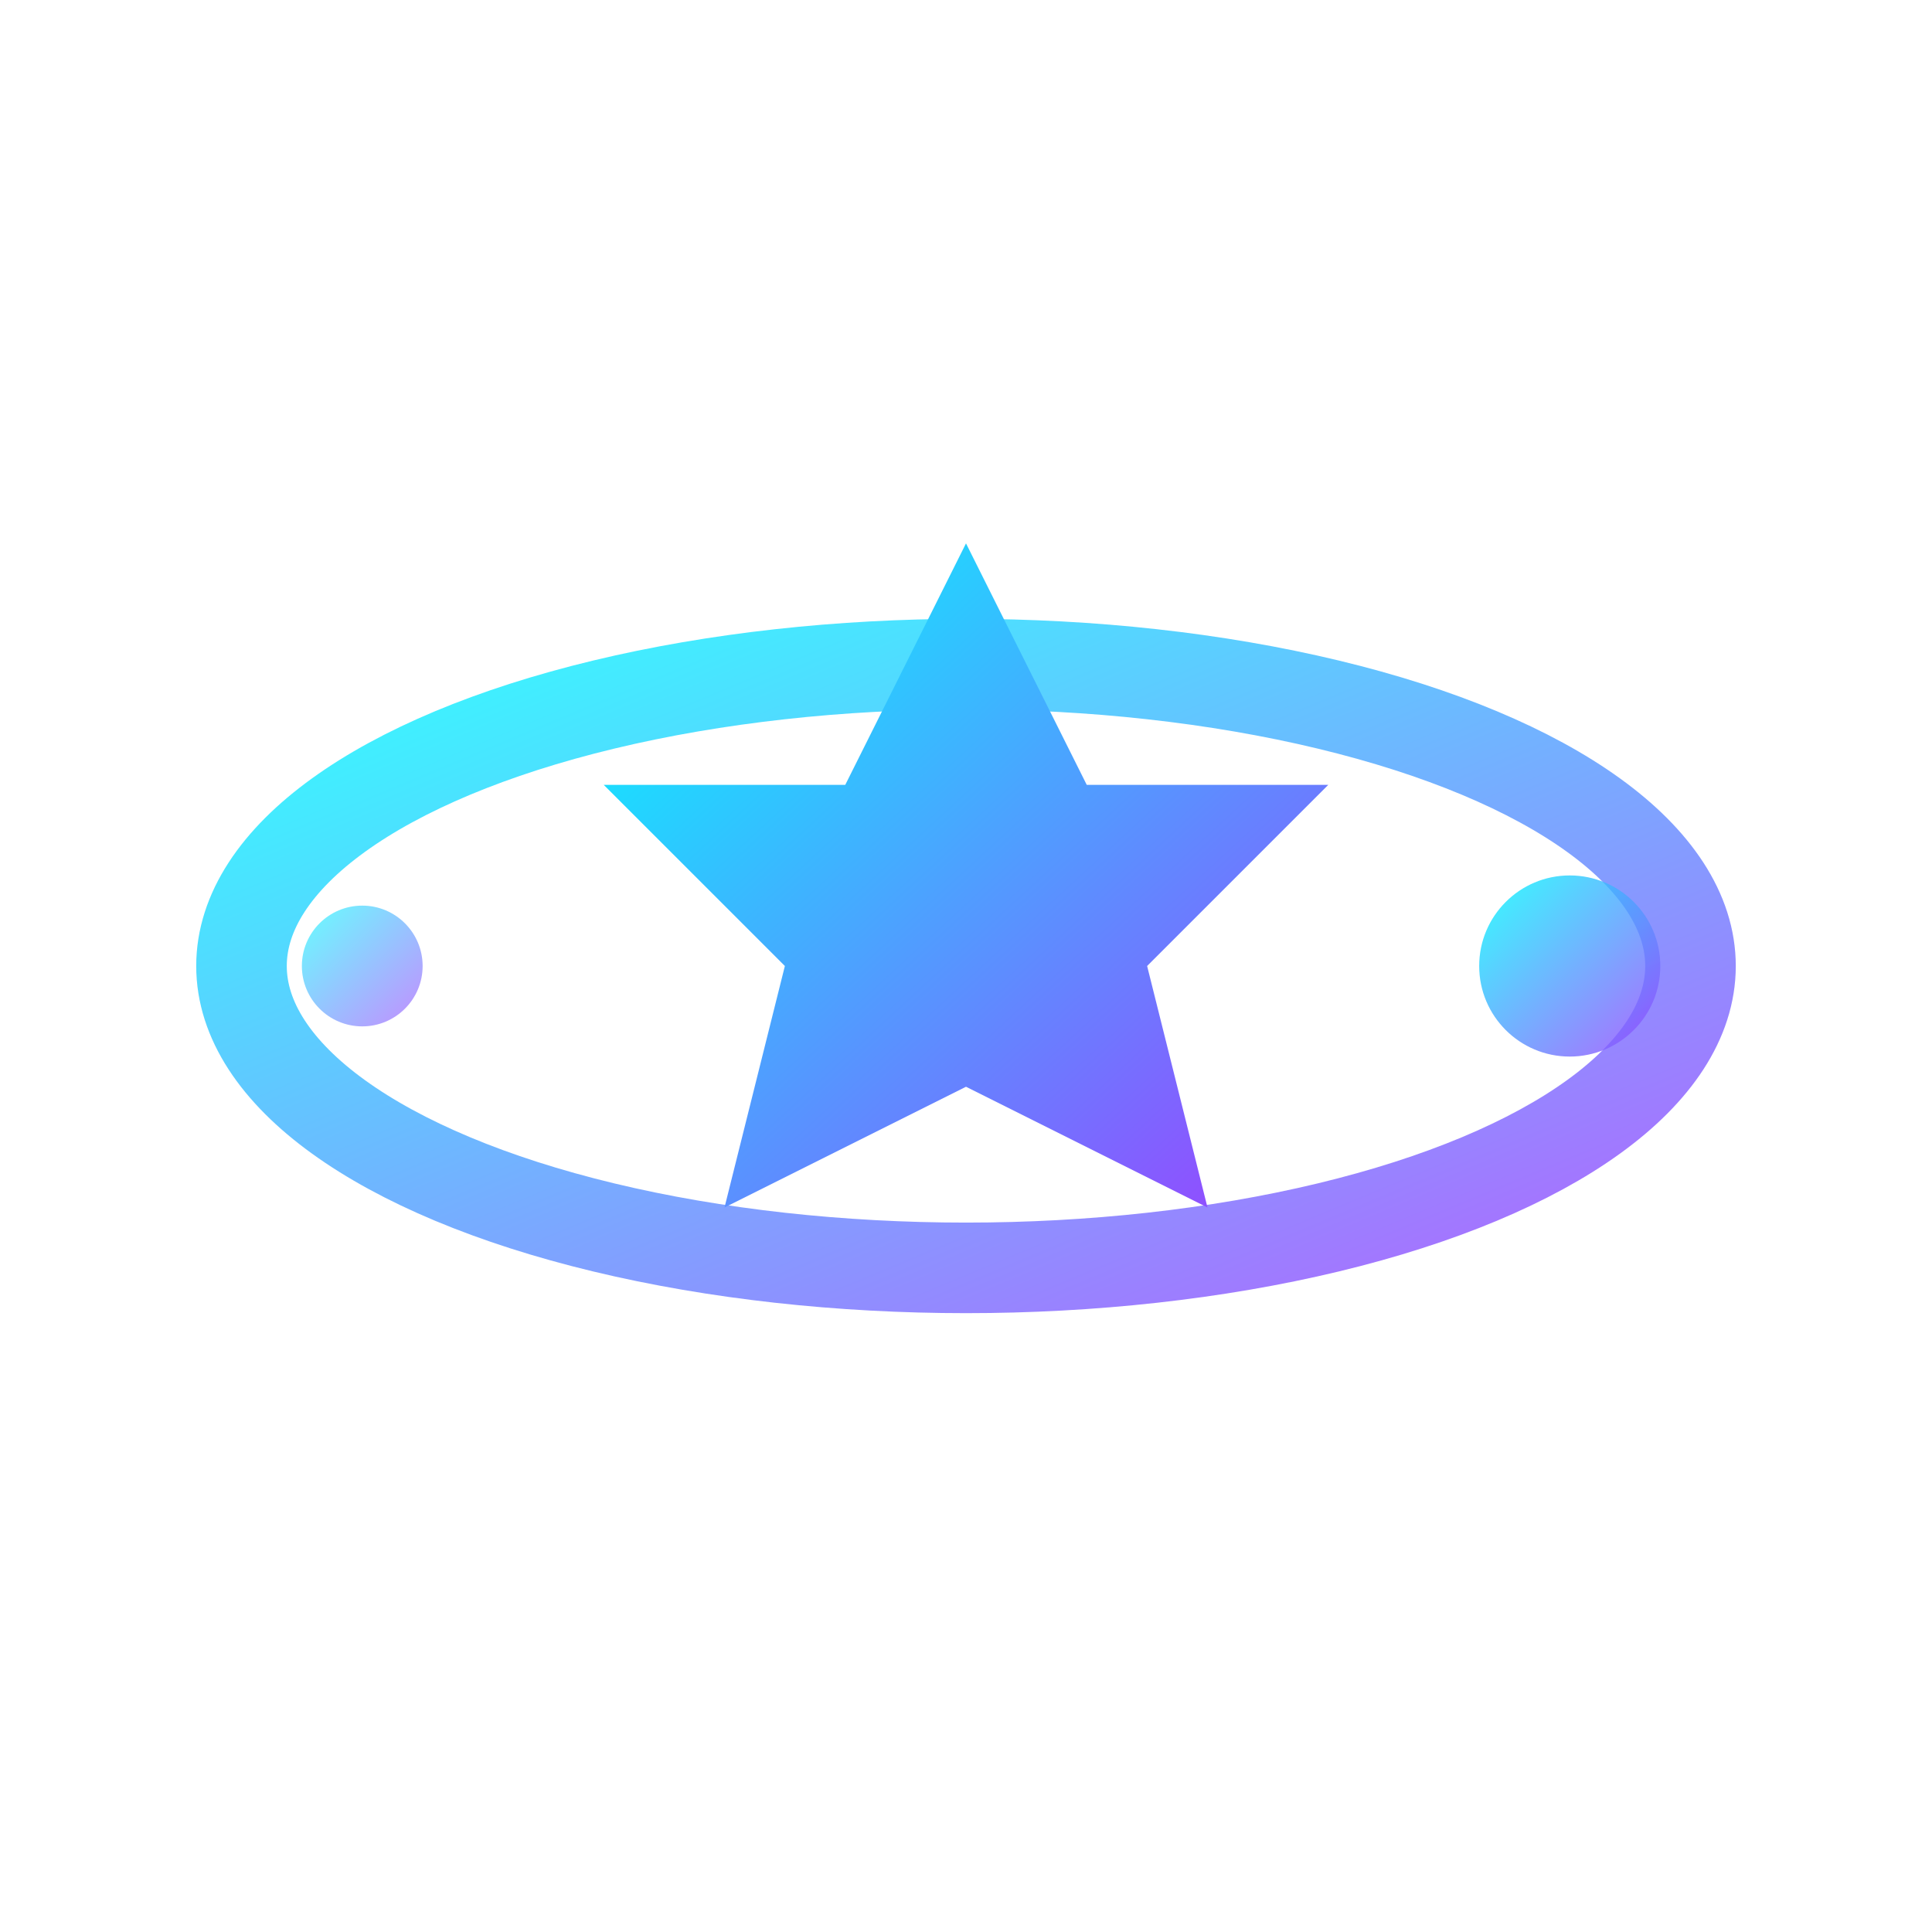
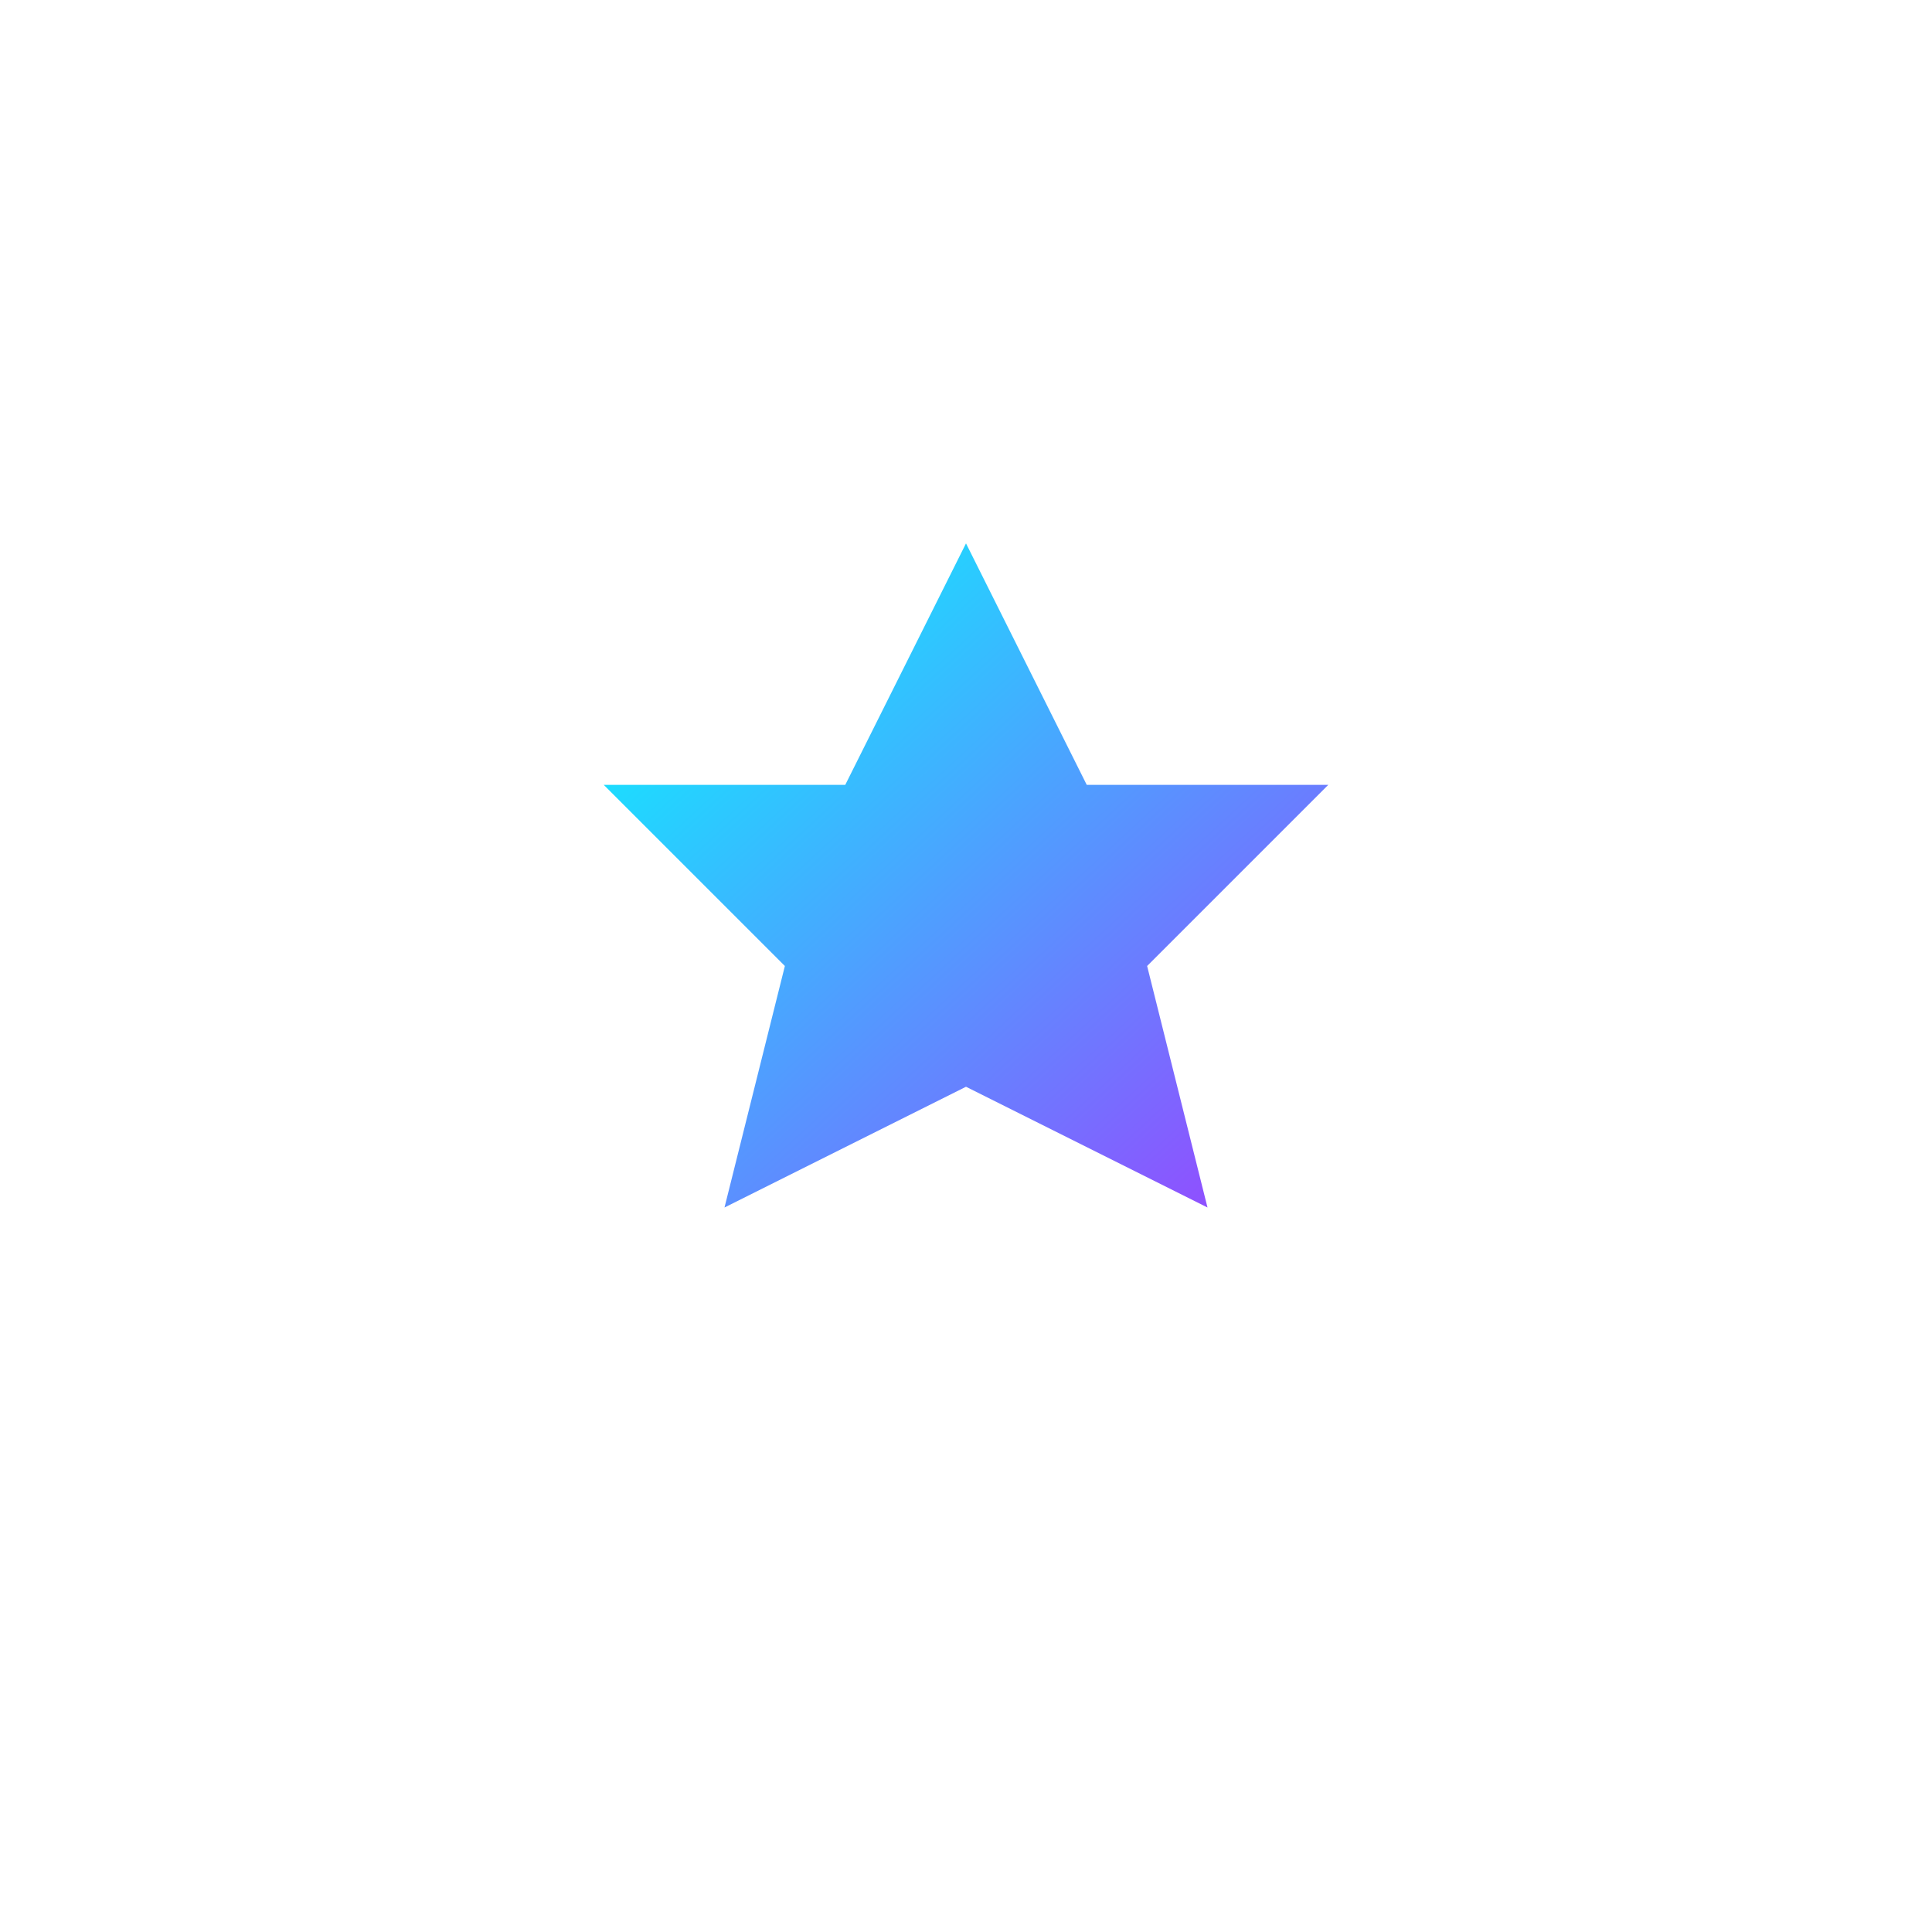
<svg xmlns="http://www.w3.org/2000/svg" viewBox="0 0 32 32" width="32" height="32">
  <defs>
    <linearGradient id="miniGrad" x1="0%" y1="0%" x2="100%" y2="100%">
      <stop offset="0%" style="stop-color:#00FFFF" />
      <stop offset="100%" style="stop-color:#9C40FF" />
    </linearGradient>
  </defs>
-   <ellipse cx="16" cy="16" rx="12" ry="5" fill="none" stroke="url(#miniGrad)" stroke-width="1.5" opacity="0.8" />
  <polygon points="16,9 18,13 22,13 19,16 20,20 16,18 12,20 13,16 10,13 14,13" fill="url(#miniGrad)" />
-   <circle cx="26" cy="16" r="1.5" fill="url(#miniGrad)" opacity="0.8" />
-   <circle cx="6" cy="16" r="1" fill="url(#miniGrad)" opacity="0.6" />
</svg>